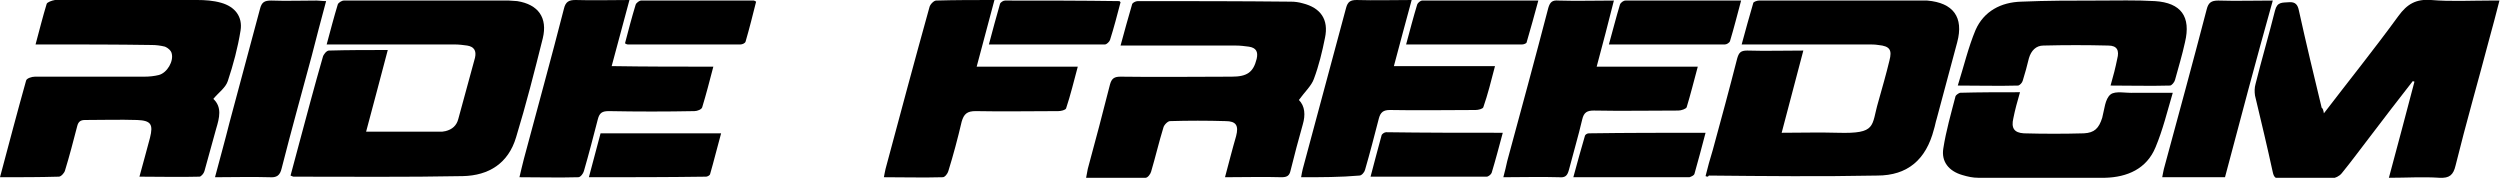
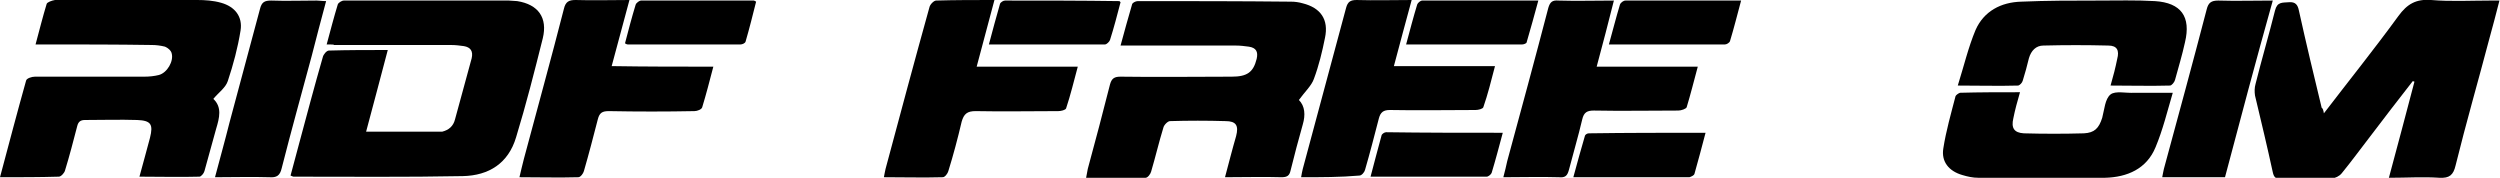
<svg xmlns="http://www.w3.org/2000/svg" version="1.1" id="Layer_1" x="0px" y="0px" viewBox="0 0 450 32" style="enable-background:new 0 0 450 32;" xml:space="preserve">
-   <path d="M58.8,8c0.7-2.6,1.3-4.9,2-7.2c0.1-0.3,0.7-0.7,1.1-0.7c9.9,0,19.8,0,29.7,0c0.5,0,1,0.1,1.5,0.1c3.8,0.6,5.5,3,4.6,6.7  c-1.5,6-3,11.9-4.8,17.8c-1.4,4.7-4.9,6.9-9.6,7c-10.2,0.2-20.3,0.1-30.5,0.1c-0.1,0-0.2-0.1-0.5-0.2c0.5-1.8,1-3.7,1.5-5.6  c1.4-5.2,2.8-10.5,4.3-15.7c0.1-0.5,0.7-1.2,1.1-1.2c3.5-0.1,7-0.1,10.6-0.1c-1.3,5-2.6,9.8-3.9,14.7c4.7,0,9.2,0,13.7,0  c0.2,0,0.4-0.1,0.6-0.1c1.2-0.3,2-1,2.3-2.2c1-3.7,2-7.3,3-11c0.3-1.3-0.2-2-1.4-2.2c-0.7-0.1-1.5-0.2-2.3-0.2c-7,0-14.1,0-21.1,0  C60.2,8,59.6,8,58.8,8z" />
-   <path d="M307,31.7c0.4-1.6,0.8-3.1,1.3-4.7c1.5-5.5,3-11,4.4-16.5c0.3-1,0.6-1.4,1.8-1.4c3.3,0.1,6.5,0,10.1,0  c-1.3,5-2.6,9.8-3.9,14.8c3.5,0,6.8-0.1,10.1,0c7.1,0.2,6-1.2,7.3-5.6c0.7-2.5,1.4-4.9,2-7.4c0.5-1.9,0.1-2.6-2-2.8  c-0.6-0.1-1.2-0.1-1.8-0.1c-6.9,0-13.9,0-20.8,0c-0.6,0-1.1,0-2,0c0.7-2.6,1.4-5.1,2.1-7.5c0.1-0.2,0.7-0.4,1-0.4  c9.9,0,19.8,0,29.7,0c0.2,0,0.4,0,0.6,0c4.7,0.4,6.6,3,5.4,7.5c-1.2,4.6-2.5,9.2-3.7,13.8c-0.2,0.6-0.3,1.3-0.5,1.9  c-1.4,5.4-4.7,8.3-10.2,8.3c-10.1,0.2-20.2,0.1-30.3,0C307.4,31.9,307.3,31.8,307,31.7z" />
+   <path d="M58.8,8c0.7-2.6,1.3-4.9,2-7.2c0.1-0.3,0.7-0.7,1.1-0.7c9.9,0,19.8,0,29.7,0c0.5,0,1,0.1,1.5,0.1c3.8,0.6,5.5,3,4.6,6.7  c-1.5,6-3,11.9-4.8,17.8c-1.4,4.7-4.9,6.9-9.6,7c-10.2,0.2-20.3,0.1-30.5,0.1c-0.1,0-0.2-0.1-0.5-0.2c0.5-1.8,1-3.7,1.5-5.6  c1.4-5.2,2.8-10.5,4.3-15.7c0.1-0.5,0.7-1.2,1.1-1.2c3.5-0.1,7-0.1,10.6-0.1c-1.3,5-2.6,9.8-3.9,14.7c4.7,0,9.2,0,13.7,0  c1.2-0.3,2-1,2.3-2.2c1-3.7,2-7.3,3-11c0.3-1.3-0.2-2-1.4-2.2c-0.7-0.1-1.5-0.2-2.3-0.2c-7,0-14.1,0-21.1,0  C60.2,8,59.6,8,58.8,8z" />
  <path d="M418.3,20.4c4.6-6,9.1-11.6,13.4-17.5c1.6-2.2,3.2-3.1,5.9-2.9c3.5,0.3,7.1,0.1,10.6,0.1c0.5,0,1,0,1.7,0  c-0.6,2.4-1.2,4.6-1.8,6.8c-2,7.6-4.2,15.2-6.1,22.9c-0.4,1.7-1.1,2.3-2.9,2.2c-3-0.2-5.9,0-9.1,0c1.6-5.9,3.1-11.6,4.6-17.3  c-0.1,0-0.2-0.1-0.3-0.1c-2.6,3.3-5.1,6.6-7.7,10c-1.7,2.2-3.3,4.4-5.1,6.6c-0.4,0.5-1.2,0.9-1.8,0.9c-3,0.1-6.1,0-9.1,0.1  c-1,0-1.3-0.3-1.5-1.2c-1-4.6-2.1-9.2-3.2-13.8c-0.1-0.7-0.1-1.4,0.1-2.1c1.1-4.4,2.4-8.8,3.5-13.2c0.4-1.6,1.3-1.4,2.5-1.5  c1.2-0.1,1.6,0.5,1.8,1.5c1.3,5.9,2.7,11.7,4.1,17.5C418.1,19.5,418.2,19.8,418.3,20.4z" />
  <path d="M233.8,18c1.1,1.1,1.2,2.7,0.7,4.4c-0.8,2.8-1.5,5.5-2.2,8.3c-0.2,0.9-0.6,1.2-1.6,1.2c-3.3-0.1-6.6,0-10.2,0  c0.7-2.6,1.3-5,2-7.4c0.5-1.9,0-2.7-1.9-2.7c-3.3-0.1-6.7-0.1-10,0c-0.4,0-1.1,0.7-1.2,1.2c-0.8,2.6-1.4,5.2-2.2,7.9  c-0.1,0.4-0.6,1.1-1,1.1c-3.5,0.1-7,0-10.7,0c0.1-0.6,0.2-1.1,0.3-1.6c1.4-5.1,2.7-10.1,4-15.2c0.3-1.1,0.8-1.4,1.9-1.4  c6.7,0.1,13.3,0,20,0c2.8,0,3.9-0.8,4.5-3.2c0.3-1.3-0.1-2-1.4-2.2c-0.8-0.1-1.5-0.2-2.3-0.2c-6.3,0-12.5,0-18.8,0c-0.6,0-1.1,0-2,0  c0.7-2.6,1.4-5.1,2.1-7.5c0.1-0.2,0.6-0.5,1-0.5c9.2,0,18.4,0,27.6,0.1c0.7,0,1.4,0.1,2.1,0.3c3.2,0.8,4.7,2.9,4,6.2  c-0.5,2.5-1.1,5-2,7.4C236.1,15.4,234.8,16.6,233.8,18z" />
  <path d="M0,31.9c1.6-6,3.1-11.7,4.7-17.4c0.1-0.4,1-0.7,1.6-0.7c6.6,0,13.1,0,19.7,0c0.9,0,1.8-0.1,2.6-0.3c1.5-0.4,2.7-2.5,2.3-3.9  c-0.1-0.5-0.7-1-1.2-1.2c-0.8-0.2-1.6-0.3-2.4-0.3C20.9,8,14.6,8,8.3,8C7.7,8,7.2,8,6.4,8c0.7-2.6,1.3-5,2-7.3  c0.1-0.3,0.9-0.6,1.5-0.7c4.8,0,9.6,0,14.5,0c3.7,0,7.4,0,11.1,0c1.4,0,2.9,0.1,4.3,0.5c2.5,0.7,3.9,2.5,3.5,5  c-0.5,3.1-1.3,6.1-2.3,9.1c-0.4,1.2-1.6,2-2.6,3.2c1.6,1.5,1.1,3.4,0.5,5.4c-0.7,2.5-1.4,5.1-2.1,7.6c-0.1,0.4-0.6,1-0.9,1  c-3.5,0.1-7,0-10.8,0c0.7-2.5,1.3-4.8,1.9-7c0.6-2.4,0.2-3.1-2.3-3.2c-3.1-0.1-6.3,0-9.4,0c-0.8,0-1.2,0.3-1.4,1.1  c-0.7,2.7-1.4,5.4-2.2,8c-0.1,0.4-0.7,1.1-1.1,1.1C7.1,31.9,3.7,31.9,0,31.9z" />
  <path d="M234.2,31.9c0.1-0.6,0.2-1.1,0.3-1.5c2.6-9.7,5.2-19.3,7.8-29c0.3-1.1,0.8-1.4,1.9-1.4c3.2,0.1,6.4,0,9.9,0  c-1.1,4-2.1,7.8-3.2,11.9c6.1,0,12,0,18.2,0c-0.7,2.7-1.3,5.1-2.1,7.4c-0.1,0.3-0.9,0.5-1.4,0.5c-5.1,0-10.3,0.1-15.4,0  c-1.2,0-1.7,0.4-2,1.5c-0.8,3.1-1.6,6.2-2.5,9.3c-0.1,0.4-0.6,1-1,1C241.3,31.9,237.9,31.9,234.2,31.9z" />
  <path d="M128.4,12c-0.7,2.7-1.3,5-2,7.3c-0.1,0.4-0.9,0.7-1.4,0.7c-5.1,0.1-10.3,0.1-15.4,0c-1.2,0-1.7,0.3-2,1.5  c-0.8,3.1-1.6,6.2-2.5,9.3c-0.1,0.4-0.6,1.1-1,1.1c-3.5,0.1-7,0-10.6,0c0.3-1.2,0.5-2.2,0.8-3.3c2.4-9,4.9-18,7.2-27  c0.3-1.3,0.9-1.6,2.1-1.6c3.2,0.1,6.3,0,9.7,0c-1.1,4-2.1,7.9-3.2,11.9C116.3,12,122.2,12,128.4,12z" />
  <path d="M287.4,12c6.2,0,12.1,0,18.2,0c-0.7,2.6-1.3,5-2,7.3c-0.1,0.3-1,0.6-1.5,0.6c-5.1,0-10.2,0.1-15.2,0c-1.2,0-1.8,0.3-2.1,1.6  c-0.7,3-1.6,6-2.4,9.1c-0.3,1.1-0.7,1.4-1.8,1.3c-3.3-0.1-6.5,0-10,0c0.3-1.1,0.5-2,0.7-2.9c2.5-9.2,5-18.4,7.4-27.6  c0.3-1,0.7-1.4,1.8-1.3c3.3,0.1,6.5,0,10,0C289.5,4.1,288.5,7.9,287.4,12z" />
  <path d="M175.8,12c6.1,0,12,0,18.2,0c-0.7,2.6-1.3,5.1-2.1,7.5c-0.1,0.3-0.9,0.5-1.4,0.5c-5,0-10,0.1-14.9,0c-1.5,0-2.1,0.5-2.5,1.9  c-0.7,3-1.5,6-2.4,8.9c-0.1,0.4-0.6,1.1-1,1.1c-3.5,0.1-7,0-10.6,0c0.1-0.6,0.2-1,0.3-1.5c2.6-9.7,5.2-19.4,7.9-29.1  c0.1-0.5,0.8-1.2,1.2-1.2c3.4-0.1,6.9-0.1,10.5-0.1C177.9,4.1,176.9,7.9,175.8,12z" />
  <path d="M363.6,16.6c-0.5,1.7-0.9,3.2-1.2,4.7c-0.4,1.7,0.1,2.6,1.9,2.7c3.6,0.1,7.2,0.1,10.8,0c1.9-0.1,2.7-0.9,3.3-2.8  c0.4-1.5,0.5-3.4,1.5-4.2c0.9-0.7,2.8-0.2,4.3-0.3c2.2,0,4.4,0,6.9,0c-1,3.4-1.8,6.7-3.1,9.8c-1.6,3.9-5.1,5.4-9.1,5.5  c-7.6,0.1-15.2,0.1-22.8,0c-1,0-1.9-0.2-2.9-0.5c-2.4-0.7-3.8-2.4-3.4-4.8c0.5-3.2,1.4-6.3,2.2-9.4c0.1-0.2,0.5-0.5,0.8-0.6  C356.3,16.6,359.9,16.6,363.6,16.6z" />
  <path d="M379.9,15.4c0.5-1.7,0.9-3.3,1.2-4.8c0.4-1.5,0-2.4-1.6-2.4c-3.9-0.1-7.8-0.1-11.7,0c-1.3,0-2.2,0.9-2.6,2.3  c-0.3,1.3-0.7,2.7-1.1,4c-0.1,0.4-0.5,0.8-0.8,0.9c-3.5,0.1-7,0-10.9,0c1.1-3.5,1.9-6.9,3.2-10c1.5-3.4,4.6-5,8.2-5.1  c4.6-0.2,9.2-0.2,13.8-0.2c3.4,0,6.9-0.1,10.3,0.1c4.7,0.3,6.5,2.8,5.4,7.4c-0.5,2.3-1.2,4.6-1.8,6.8c-0.1,0.4-0.6,1-0.9,1  C387.1,15.5,383.5,15.4,379.9,15.4z" />
  <path d="M38.7,31.9c0.9-3.4,1.8-6.6,2.6-9.8c1.8-6.8,3.7-13.7,5.5-20.5c0.3-1.2,0.8-1.5,2-1.5c2.7,0.1,5.4,0,8.2,0  c0.5,0,1,0.1,1.7,0.1c-0.9,3.4-1.8,6.7-2.6,9.9c-1.8,6.7-3.7,13.5-5.4,20.2c-0.3,1.3-0.9,1.7-2.2,1.6C45.3,31.8,42.1,31.9,38.7,31.9  z" />
  <path d="M400.5,31.9c-3.8,0-7.5,0-11.3,0c0.1-0.6,0.2-1,0.3-1.5c2.6-9.6,5.2-19.1,7.7-28.7c0.3-1.2,0.8-1.6,2.1-1.6  c3.2,0.1,6.3,0,9.8,0C406.1,10.8,403.3,21.3,400.5,31.9z" />
  <path d="M253.1,8c0.7-2.6,1.3-4.9,2-7.2c0.1-0.3,0.6-0.7,0.9-0.7c6.9,0,13.7,0,20.9,0c-0.7,2.6-1.4,5.1-2.1,7.5  C274.8,7.8,274.3,8,274,8C267.1,8,260.3,8,253.1,8z" />
  <path d="M313.4,0.1c-0.7,2.6-1.3,5-2,7.3c-0.1,0.3-0.6,0.6-0.9,0.6c-6.9,0-13.8,0-20.9,0c0.7-2.5,1.3-4.9,2-7.2  c0.1-0.3,0.6-0.7,1-0.7C299.4,0.1,306.2,0.1,313.4,0.1z" />
-   <path d="M106,31.9c0.7-2.7,1.4-5.3,2.1-7.9c7.2,0,14.3,0,21.7,0c-0.7,2.5-1.3,5-2,7.4c-0.1,0.2-0.5,0.4-0.7,0.4  C120.1,31.9,113.1,31.9,106,31.9z" />
  <path d="M270.5,23.9c-0.7,2.6-1.3,4.9-2,7.2c-0.1,0.3-0.6,0.7-0.9,0.7c-6.9,0-13.7,0-20.9,0c0.7-2.6,1.3-5,2-7.5  c0.1-0.2,0.5-0.5,0.8-0.5C256.4,23.9,263.3,23.9,270.5,23.9z" />
  <path d="M112.5,7.8c0.6-2.3,1.2-4.6,1.9-6.9c0.1-0.4,0.7-0.8,1-0.8c6.8,0,13.5,0,20.3,0c0.1,0,0.2,0.1,0.4,0.2  c-0.6,2.4-1.2,4.8-1.9,7.2c-0.1,0.3-0.6,0.5-0.9,0.5c-6.8,0-13.5,0-20.3,0C112.8,8,112.7,7.9,112.5,7.8z" />
  <path d="M201.7,0.4c-0.6,2.3-1.2,4.6-1.9,6.8c-0.1,0.3-0.6,0.8-0.9,0.8c-6.9,0-13.8,0-20.9,0c0.7-2.6,1.3-4.9,2-7.3  c0.1-0.3,0.6-0.6,0.9-0.6c6.9,0,13.7,0,20.6,0.1C201.5,0.2,201.5,0.2,201.7,0.4z" />
  <path d="M307,23.9c-0.7,2.6-1.3,5-2,7.4c-0.1,0.3-0.6,0.5-0.9,0.6c-6.9,0-13.7,0-20.9,0c0.7-2.6,1.4-5.1,2.1-7.5  c0.1-0.2,0.4-0.4,0.7-0.4C292.8,23.9,299.8,23.9,307,23.9z" />
</svg>